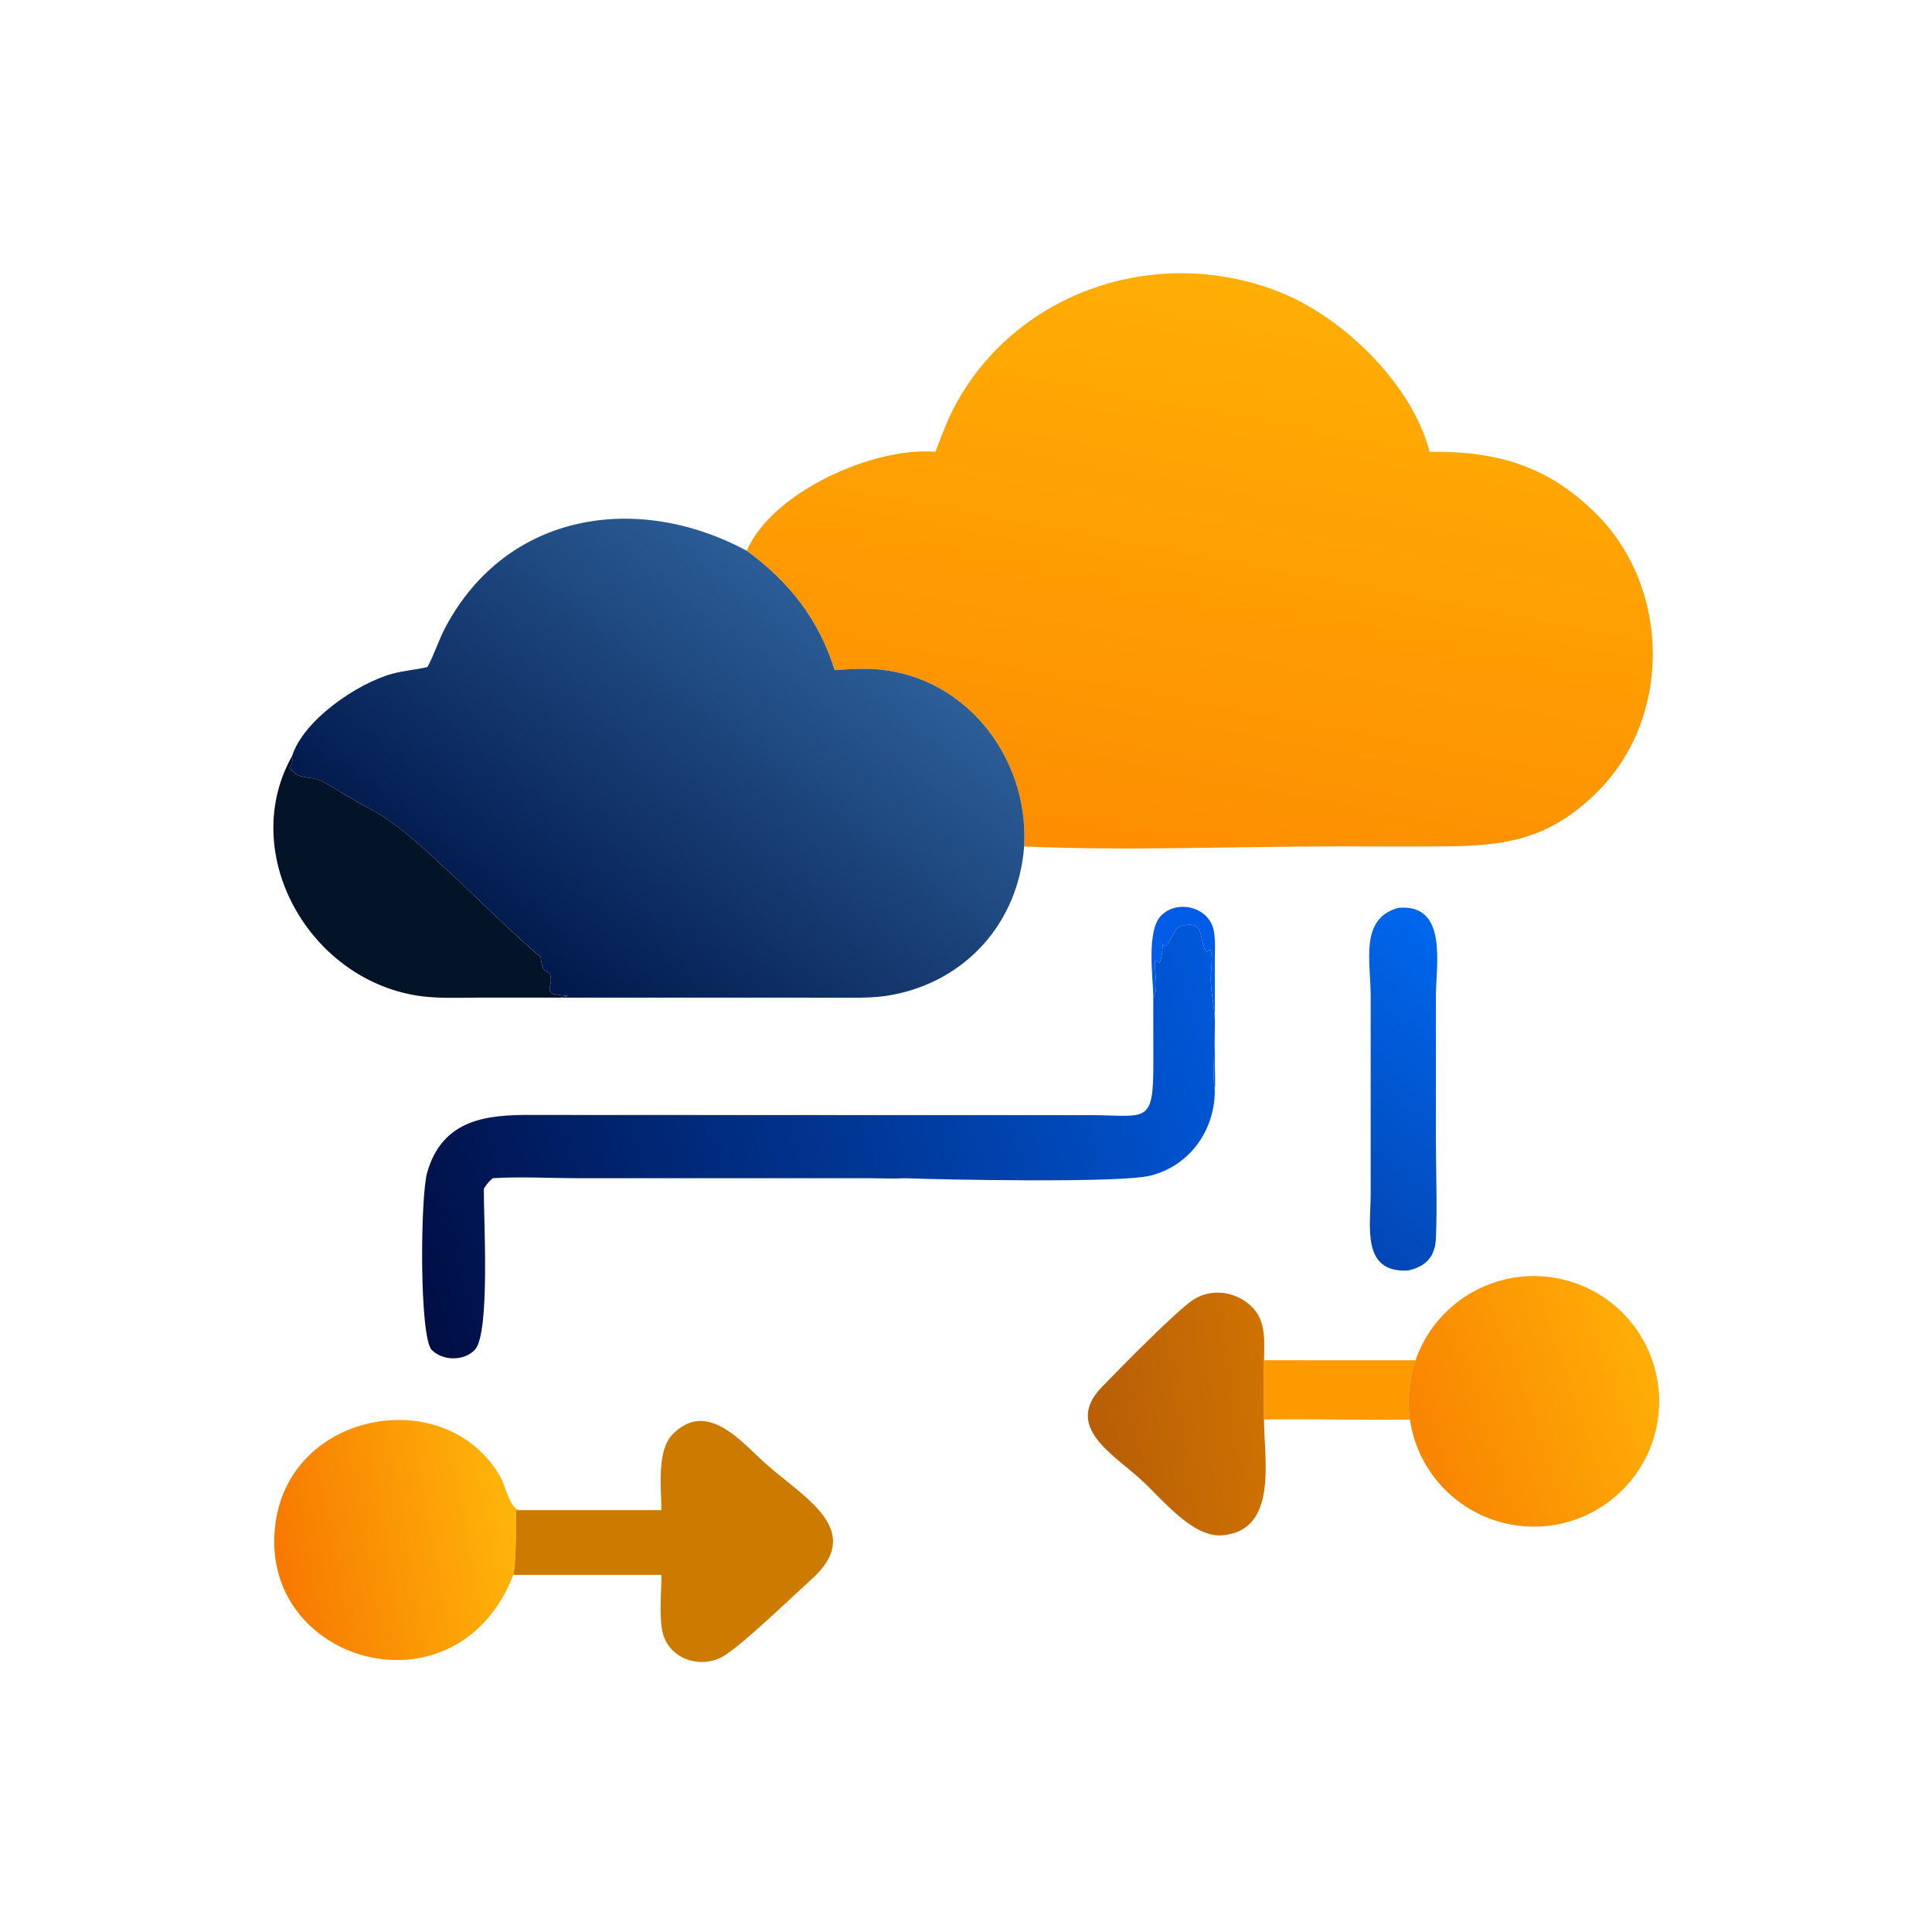
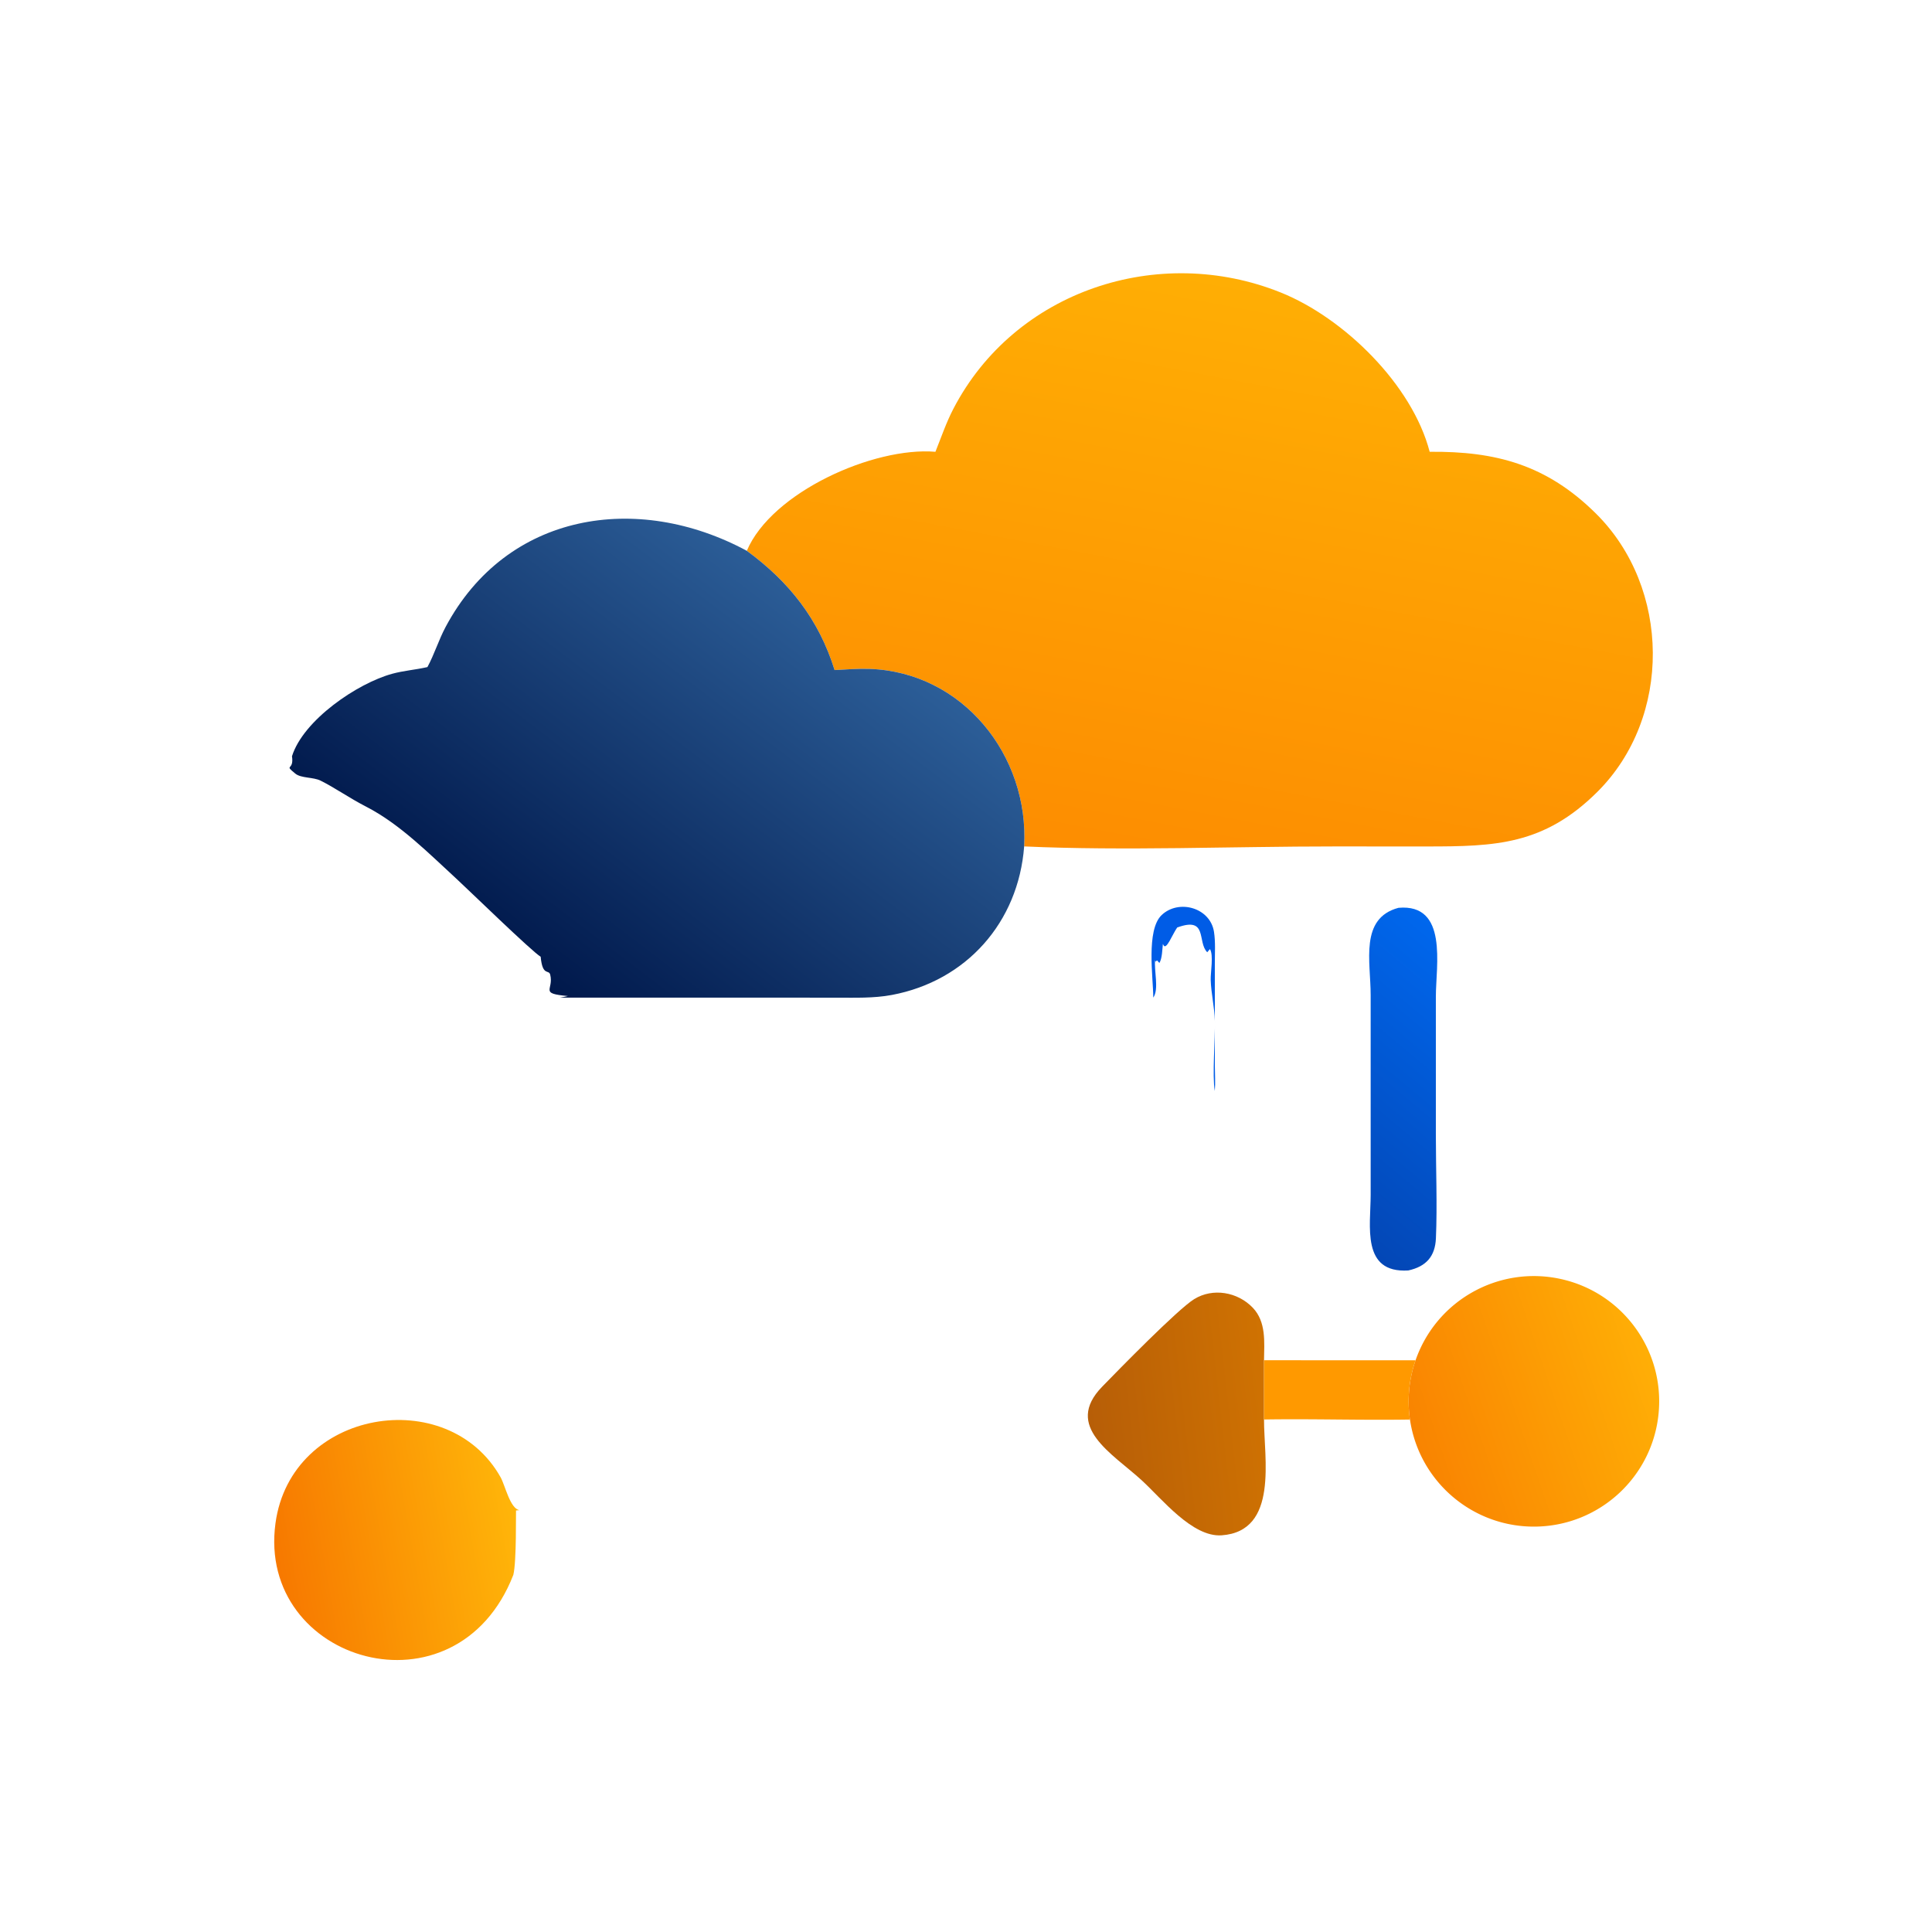
<svg xmlns="http://www.w3.org/2000/svg" height="1024" width="1024">
  <linearGradient id="A" gradientUnits="userSpaceOnUse" x1="305.22" x2="334.519" y1="229.856" y2="75.57">
    <stop offset="0" stop-color="#fd8d01" />
    <stop offset="1" stop-color="#ffae04" />
  </linearGradient>
  <linearGradient id="B" gradientUnits="userSpaceOnUse" x1="142.001" x2="218.641" y1="259.894" y2="159.271">
    <stop offset="0" stop-color="#00184b" />
    <stop offset="1" stop-color="#2c5e98" />
  </linearGradient>
  <linearGradient id="C" gradientUnits="userSpaceOnUse" x1="347.154" x2="396.419" y1="318.176" y2="258.885">
    <stop offset="0" stop-color="#0347b6" />
    <stop offset="1" stop-color="#0067ed" />
  </linearGradient>
  <linearGradient id="D" gradientUnits="userSpaceOnUse" x1="107.718" x2="325.884" y1="340.245" y2="267.051">
    <stop offset="0" stop-color="#000e43" />
    <stop offset="1" stop-color="#0059db" />
  </linearGradient>
  <linearGradient id="E" gradientUnits="userSpaceOnUse" x1="375.499" x2="437.368" y1="381.962" y2="360.846">
    <stop offset="0" stop-color="#f98401" />
    <stop offset="1" stop-color="#ffae06" />
  </linearGradient>
  <linearGradient id="F" gradientUnits="userSpaceOnUse" x1="336.55" x2="288.888" y1="373.001" y2="378.414">
    <stop offset="0" stop-color="#cf7202" />
    <stop offset="1" stop-color="#b75e07" />
  </linearGradient>
  <linearGradient id="G" gradientUnits="userSpaceOnUse" x1="73.666" x2="136.367" y1="413.525" y2="402.409">
    <stop offset="0" stop-color="#f77900" />
    <stop offset="1" stop-color="#ffb509" />
  </linearGradient>
  <g transform="scale(2)">
    <path d="m197.914 145.967c6.573-15.535 33.644-27.615 49.984-26.24 1.525-3.808 2.852-7.723 4.745-11.369 16.289-31.36 54.358-43.866 86.773-30.843 16.731 6.723 34.83 24.41 39.462 42.212 17.503-.161 30.985 3.414 44.052 16.357 19.871 19.682 20.229 54.04.373 73.785-14.141 14.062-27.003 14.454-45.195 14.453l-24.529-.006c-26.781-.009-55.656 1.199-82.167-.005 1.348-24.147-16.303-46.199-40.978-47.049-3.07-.106-6.19.157-9.256.312-4.177-13.408-12.005-23.382-23.264-31.607" fill="url(#A)" />
    <path d="m113.276 176.777c1.841-3.405 2.977-7.179 4.81-10.618 16.196-30.377 50.804-35.826 79.828-20.192 11.259 8.225 19.087 18.199 23.264 31.607 3.066-.155 6.186-.418 9.256-.312 24.675.85 42.326 22.902 40.978 47.049-1.524 20.147-15.346 35.658-35.053 39.361-4.83.907-9.829.718-14.724.719l-73.221-.013c.71-.112 1.395-.245 2.092-.421-7.719-.693-3.682-1.572-4.697-5.667-.363-1.465-2.041.542-2.524-4.742-2.252-1.301-19.311-17.896-22.208-20.557-7.308-6.711-15.099-14.619-24.02-19.202-4.453-2.288-8.336-5.041-12.092-6.908-1.96-.975-5.171-.611-6.695-1.861-3.204-2.629-.278-.576-.89-4.608 3.011-9.602 17.342-19.35 26.577-21.861 2.975-.81 6.037-1.041 9.037-1.709z" fill="url(#B)" />
  </g>
-   <path d="m296.828 528.756-44.036.02c-10.648-.002-21.83.574-32.352-1.186-57.64-9.644-94.116-75.996-65.681-126.766 1.225 8.064-4.626 3.958 1.782 9.216 3.047 2.5 9.468 1.772 13.39 3.722 7.51 3.734 15.276 9.24 24.184 13.816 17.841 9.166 33.423 24.982 48.039 38.404 5.794 5.322 39.912 38.512 44.416 41.114.966 10.568 4.322 6.554 5.048 9.484 2.03 8.19-6.044 9.948 9.394 11.334a47 47 0 0 1 -4.184.842" fill="#031328" />
  <path d="m611.262 528.756c-.01-10.44-3.956-35.876 4.482-43.796 9.08-8.526 25.7-3.876 27.694 8.918.84 5.384.448 11.236.446 16.686l.014 54.468c.004 4.32.352 8.932-.03 13.222-1.438-8.086.254-27.81.022-37.182-.182-7.266-1.966-14.448-2.19-21.726-.12-3.894 1.598-13.198-.406-16.32l-1.432 1.69c-5.456-5.384.506-19.166-15.93-13.114-2.612 3.746-5.806 12.352-7.284 9.302l-.292-.62c-.33 2.82-.37 7.768-1.862 10.118l-1.24-1.38-.868.694-.142-.976c-.696 5.568 2.176 15.468-.982 20.016" fill="#005ce6" />
  <g transform="scale(2)">
    <path d="m373.2 336.686c-12.516.767-9.954-11.836-9.958-20.087l-.002-52.906c.002-8.893-2.973-20.343 7.362-23.111 13.231-1.186 9.915 15.383 9.917 23.491l-.002 36.664c-.001 8.911.397 18.615.016 27.415-.205 4.754-2.533 7.485-7.333 8.534" fill="url(#C)" />
-     <path d="M305.631 264.378c1.579-2.274.143-7.224.491-10.008l.071.488.434-.347.62.69c.746-1.175.766-3.649.931-5.059l.146.31c.739 1.525 2.336-2.778 3.642-4.651 8.218-3.026 5.237 3.865 7.965 6.557l.716-.845c1.002 1.561.143 6.213.203 8.16.112 3.639 1.004 7.23 1.095 10.863.116 4.686-.73 14.548-.011 18.591-.029 10.525-6.786 19.952-17.203 22.461-8.221 1.98-55.165 1.04-65.052.65-3.013.188-6.143.008-9.166.005l-76.927-.002c-7.299 0-15.794-.466-22.97-.003-1.051.813-1.707 1.67-2.396 2.802-.076 7.315 1.732 38.18-2.34 42.627-2.827 3.089-8.562 3.039-11.462.082-3.319-3.383-3.033-40.69-1.21-47.023 4.085-14.193 15.832-15.336 27.799-15.25l70.866.029 77.723.022c14.373.119 16.088 2.419 16.052-13.948l-.017-17.201" fill="url(#D)" />
    <path d="M375.138 360.491c5.506-15.871 22-25.127 38.415-21.559s27.578 18.835 26 35.559-15.401 29.633-32.194 30.067-31.263-11.745-33.703-28.365a33.2 33.2 0 0 1 1.482-15.702" fill="url(#E)" />
    <path d="m334.977 376.179c-.034 10.15 3.943 29.602-11.209 30.694-7.778.56-15.831-9.656-21.198-14.575-7.753-7.105-20.75-14.232-10.5-24.796 4.363-4.496 20.015-20.502 24.382-23.209 4.972-3.082 11.549-1.912 15.545 2.263 3.592 3.752 3.051 9.145 2.98 13.923z" fill="url(#F)" />
  </g>
  <path d="M669.954 720.958l80.322.024a66.4 66.4 0 0 0-2.964 31.404c-25.774.416-51.582-.442-77.358-.028z" fill="#f90" />
  <path d="m137.672 400.206-.922.083c-.058.117.172 13.48-.709 17.063-15.058 38.735-68.05 23.286-63.036-13.674 4.107-30.273 45.725-37.033 59.667-12.174 1.188 2.117 2.506 8.317 5 8.702" fill="url(#G)" transform="scale(2)" />
-   <path d="M272.082 834.704c1.762-7.166 1.302-33.892 1.418-34.126l1.844-.166h75.228c-.058-11.318-2.562-31.262 5.68-39.898 18.26-19.13 36.586 3.636 49.574 15.248 20.192 18.05 53.13 35.214 24.51 61.086-10.72 9.692-37.078 35.236-47.064 41.04-11.664 6.776-28.01 1.768-31.884-11.926-2.22-7.848-.78-22.604-.816-31.258h-78.49" fill="#cc7a00" />
</svg>